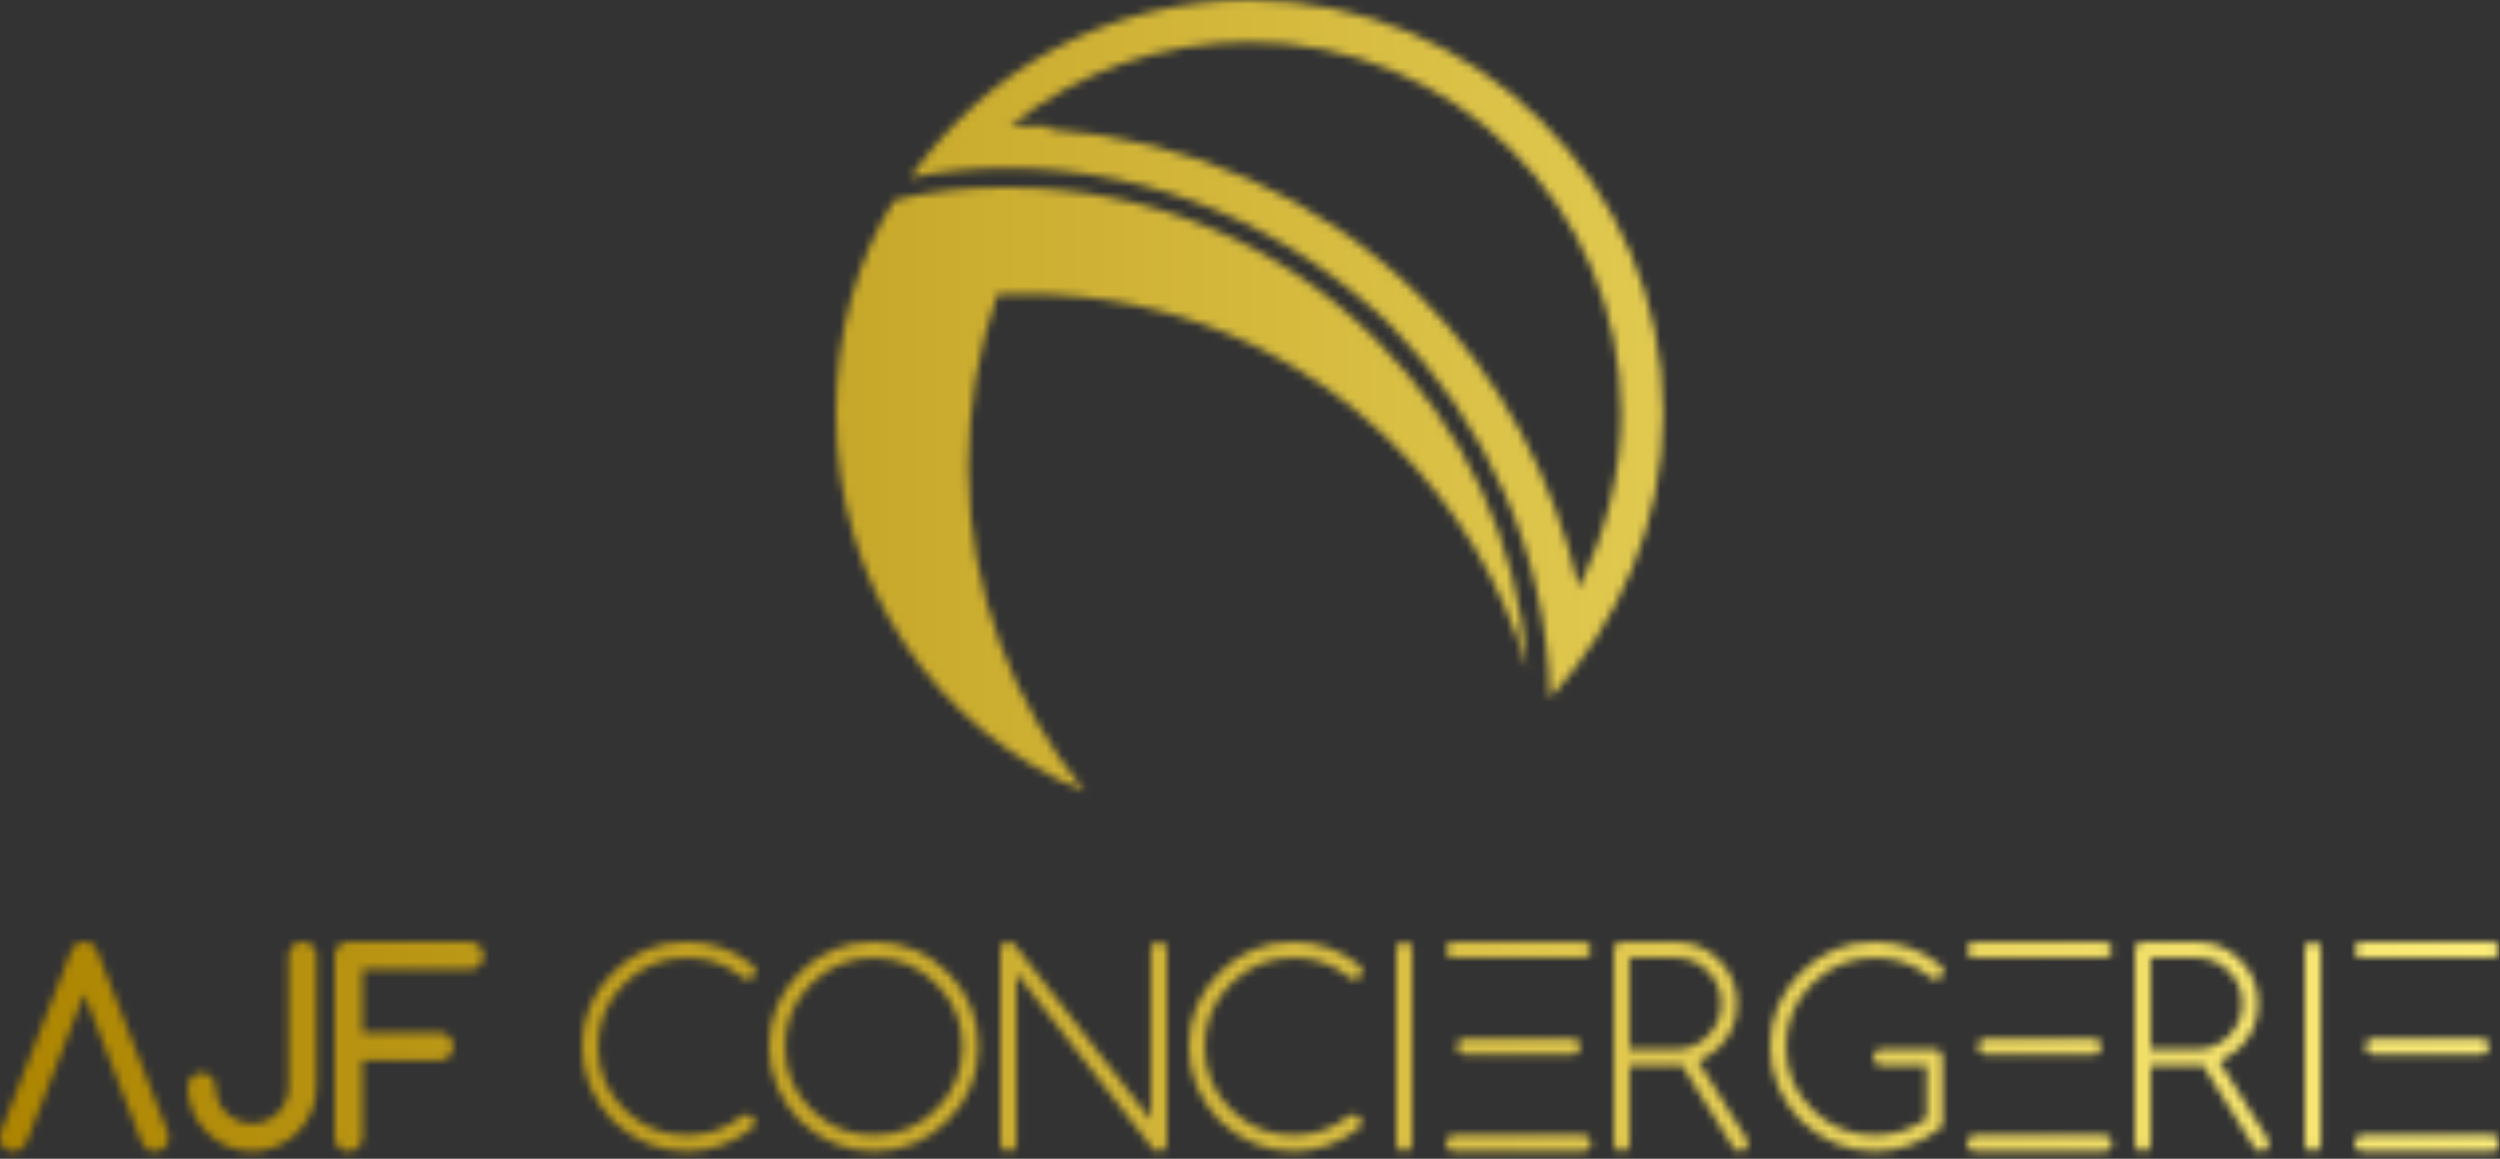
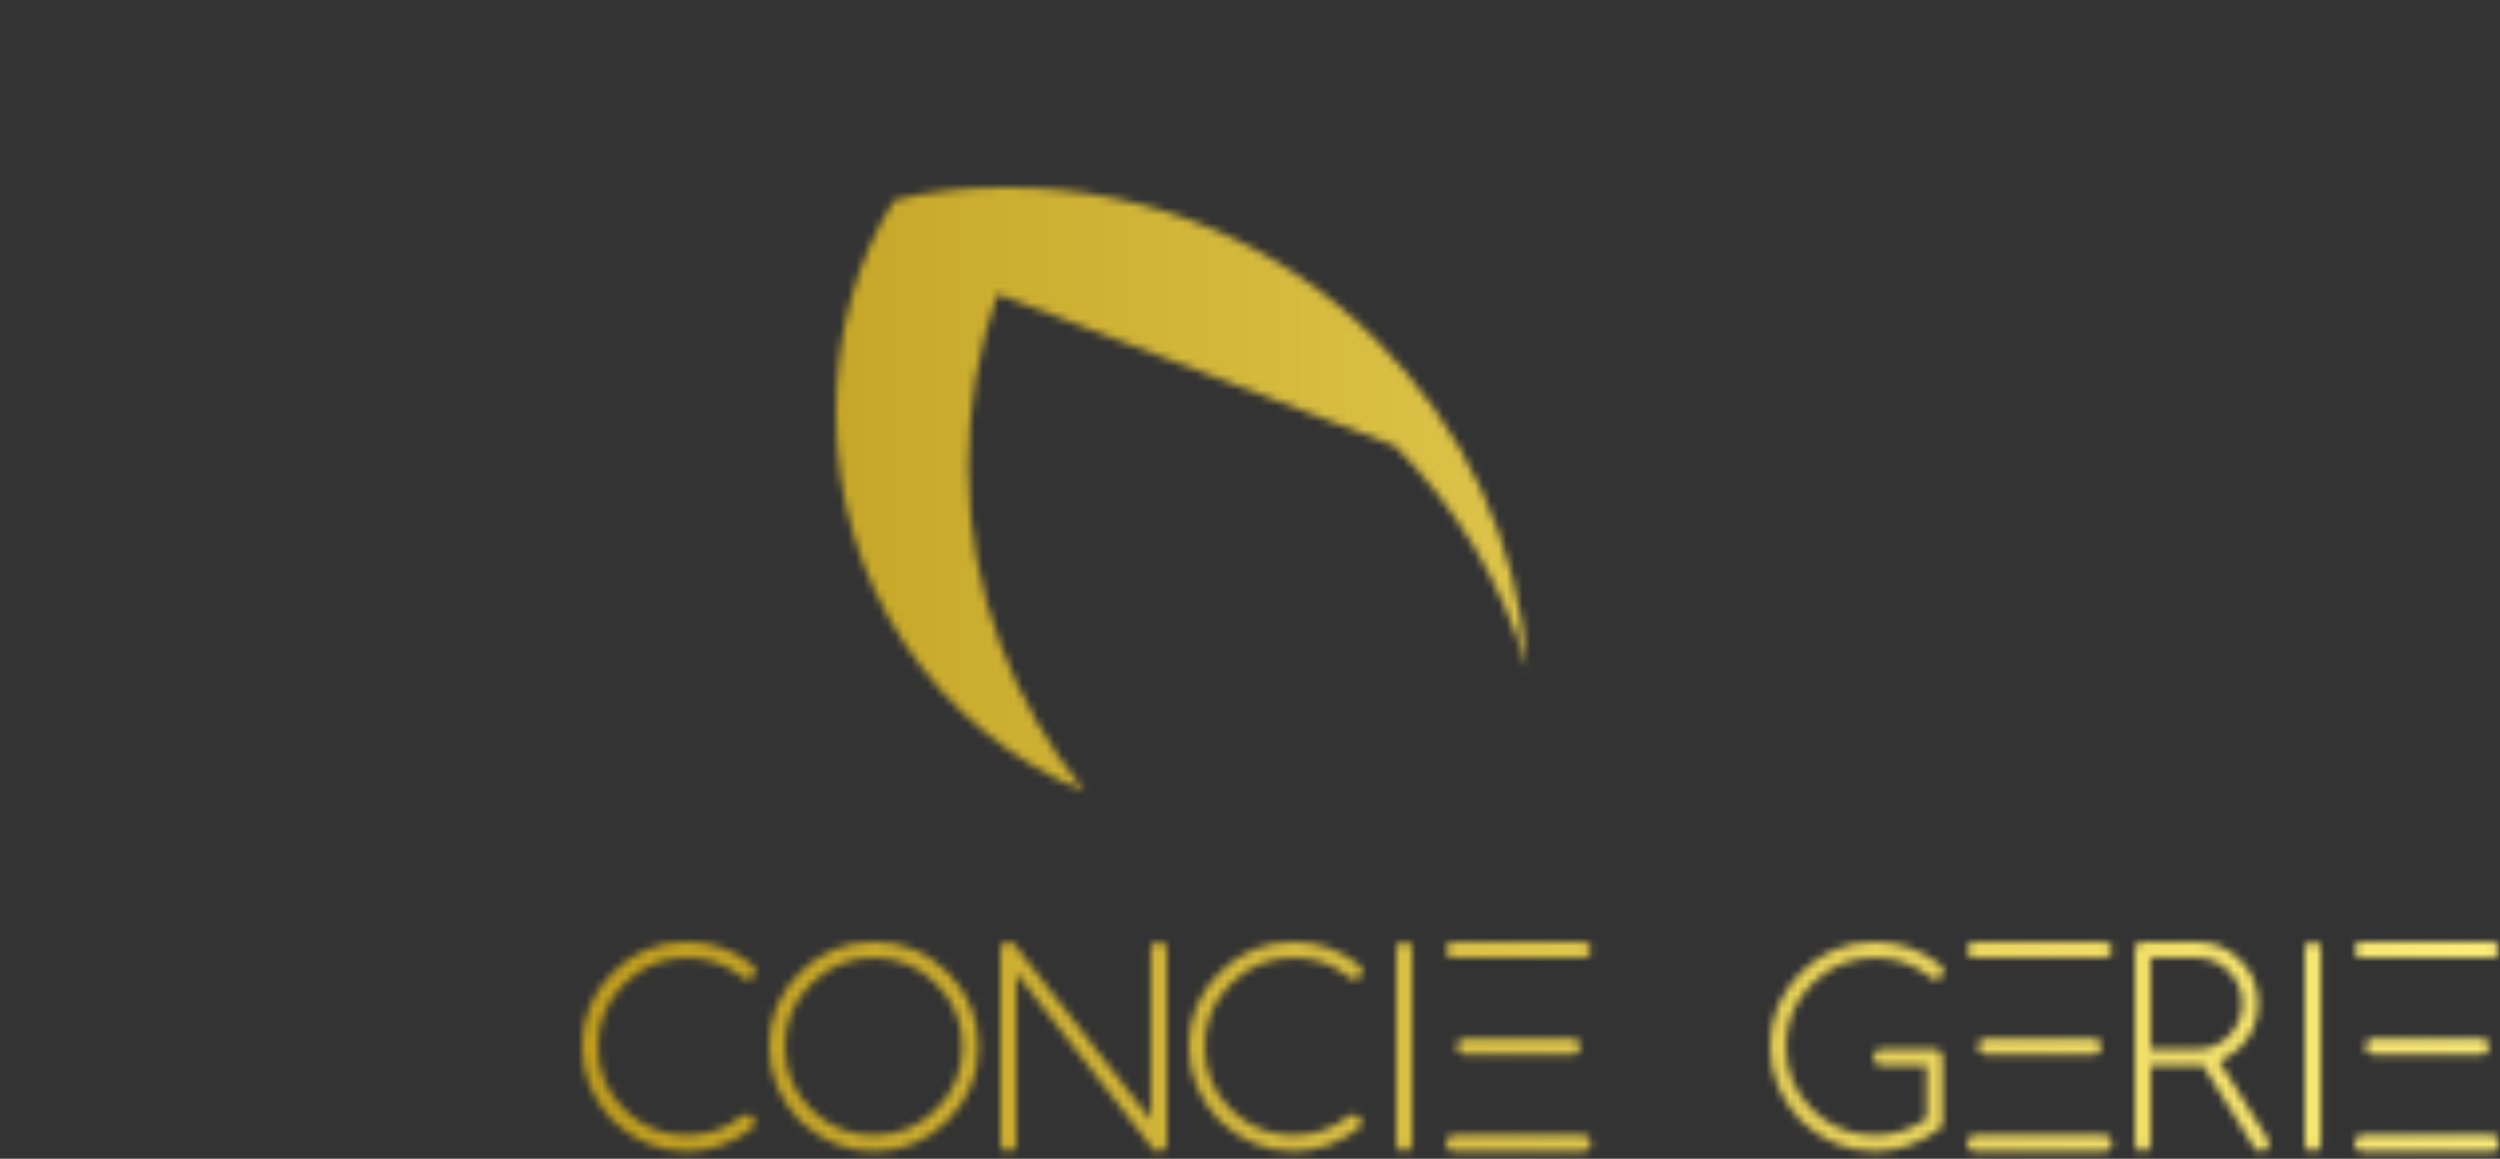
<svg xmlns="http://www.w3.org/2000/svg" xmlns:xlink="http://www.w3.org/1999/xlink" width="315px" height="146px" viewBox="0 0 315 146">
  <rect x="0" y="0" width="315" height="146" fill="#333333" stroke="none" />
  <title>Artboard Copy</title>
  <defs>
    <path d="M10.597,0 C11.355,0 11.91,0.406 12.265,1.219 L21.105,23.934 C21.203,24.164 21.253,24.402 21.253,24.644 C21.253,24.898 21.211,25.129 21.121,25.336 C21.035,25.547 20.91,25.73 20.75,25.891 C20.589,26.051 20.406,26.172 20.191,26.262 C19.976,26.348 19.746,26.394 19.503,26.394 C18.734,26.394 18.191,26.035 17.871,25.32 L10.597,6.582 L3.304,25.32 C2.964,26.035 2.425,26.394 1.691,26.394 C1.437,26.394 1.207,26.348 0.996,26.262 C0.789,26.172 0.605,26.051 0.445,25.891 C0.285,25.73 0.16,25.547 0.074,25.336 C0.044,25.267 0.02,25.196 5.96744876e-16,25.121 L5.96744876e-16,24.204 C0.023,24.115 0.053,24.025 0.089,23.934 L8.933,1.219 C9.285,0.406 9.839,0 10.597,0 Z" id="path-1" />
    <linearGradient x1="-0.019%" y1="49.678%" x2="100%" y2="49.678%" id="linearGradient-3">
      <stop stop-color="#AC8400" offset="0%" />
      <stop stop-color="#FCED79" offset="100%" />
    </linearGradient>
-     <path d="M14.469,0 C14.953,0 15.363,0.168 15.707,0.512 C16.047,0.852 16.219,1.262 16.219,1.746 L16.219,18.277 C16.219,19.387 16.004,20.434 15.574,21.418 C15.145,22.402 14.567,23.266 13.832,24 C13.102,24.738 12.246,25.32 11.262,25.75 C10.277,26.18 9.227,26.394 8.117,26.394 C6.996,26.394 5.942,26.18 4.957,25.75 C3.973,25.32 3.117,24.734 2.387,23.992 C1.652,23.25 1.074,22.391 0.645,21.41 C0.215,20.434 3.55271368e-15,19.387 3.55271368e-15,18.277 C3.55271368e-15,17.793 0.172,17.379 0.512,17.039 C0.856,16.699 1.266,16.527 1.75,16.527 C2.235,16.527 2.649,16.699 2.988,17.039 C3.328,17.379 3.5,17.793 3.5,18.277 C3.5,18.926 3.621,19.531 3.863,20.09 C4.106,20.652 4.43,21.137 4.844,21.551 C5.254,21.965 5.742,22.289 6.305,22.531 C6.863,22.773 7.469,22.894 8.117,22.894 C8.754,22.894 9.356,22.773 9.914,22.531 C10.477,22.289 10.965,21.961 11.375,21.543 C11.789,21.125 12.117,20.637 12.356,20.074 C12.598,19.516 12.719,18.914 12.719,18.277 L12.719,1.746 C12.719,1.262 12.891,0.852 13.231,0.512 C13.574,0.168 13.985,0 14.469,0 Z" id="path-4" />
    <path d="M17.008,0 C17.488,0 17.902,0.168 18.242,0.512 C18.586,0.852 18.754,1.262 18.754,1.746 C18.754,2.23 18.586,2.644 18.242,2.984 C17.902,3.324 17.488,3.496 17.008,3.496 L3.496,3.496 L3.496,11.445 L13.195,11.445 C13.68,11.445 14.09,11.617 14.433,11.957 C14.773,12.301 14.945,12.711 14.945,13.195 C14.945,13.68 14.773,14.094 14.433,14.434 C14.09,14.773 13.68,14.945 13.195,14.945 L3.496,14.945 L3.496,24.644 C3.496,25.129 3.324,25.539 2.984,25.883 C2.644,26.223 2.23,26.394 1.746,26.394 C1.262,26.394 0.851,26.223 0.512,25.883 C0.168,25.539 0,25.129 0,24.644 L0,1.746 C0,1.504 0.043,1.277 0.129,1.062 C0.219,0.848 0.344,0.66 0.5,0.504 C0.66,0.344 0.844,0.219 1.055,0.133 C1.262,0.043 1.496,0 1.746,0 L17.008,0 Z" id="path-6" />
    <path d="M13.195,0 C16.332,0 19.117,1 21.562,3 C21.757,3.199 21.859,3.441 21.859,3.727 C21.859,4.004 21.757,4.238 21.562,4.437 C21.363,4.633 21.125,4.734 20.851,4.734 C20.566,4.734 20.285,4.602 20.011,4.336 C18.105,2.797 15.836,2.027 13.195,2.027 C10.117,2.027 7.484,3.121 5.297,5.312 C3.117,7.488 2.027,10.117 2.027,13.195 C2.027,16.285 3.117,18.918 5.297,21.098 C7.472,23.273 10.105,24.363 13.195,24.363 C15.859,24.363 18.191,23.543 20.191,21.906 C20.336,21.809 20.515,21.758 20.734,21.758 C21.023,21.758 21.261,21.855 21.461,22.055 C21.66,22.254 21.757,22.492 21.757,22.781 C21.757,23.055 21.675,23.281 21.511,23.457 C20.281,24.414 18.968,25.141 17.586,25.641 C16.199,26.141 14.738,26.394 13.195,26.394 C11.406,26.394 9.722,26.059 8.148,25.387 C6.578,24.715 5.148,23.766 3.859,22.531 C2.629,21.246 1.675,19.816 1.007,18.242 C0.336,16.672 -1.42108547e-14,14.988 -1.42108547e-14,13.195 C-1.42108547e-14,9.555 1.285,6.449 3.859,3.875 C6.445,1.293 9.558,0 13.195,0 Z" id="path-8" />
    <path d="M13.2,0 C16.86,0 19.969,1.293 22.52,3.875 C25.102,6.449 26.395,9.555 26.395,13.195 C26.395,16.836 25.102,19.949 22.52,22.531 C19.957,25.105 16.852,26.394 13.2,26.394 C11.407,26.394 9.723,26.059 8.153,25.387 C6.578,24.715 5.149,23.766 3.864,22.531 C2.629,21.246 1.68,19.816 1.008,18.242 C0.336,16.672 -1.42108547e-14,14.988 -1.42108547e-14,13.195 C-1.42108547e-14,9.555 1.289,6.449 3.864,3.875 C6.446,1.293 9.559,0 13.2,0 Z M13.2,2.027 C10.141,2.027 7.508,3.121 5.297,5.312 C3.121,7.488 2.032,10.117 2.032,13.195 C2.032,16.285 3.121,18.918 5.297,21.098 C7.485,23.273 10.121,24.363 13.2,24.363 C16.278,24.363 18.907,23.273 21.082,21.098 C23.274,18.918 24.367,16.285 24.367,13.195 C24.367,10.117 23.274,7.488 21.082,5.312 C18.895,3.121 16.266,2.027 13.2,2.027 Z" id="path-10" />
    <path d="M19.98,0 C20.254,0 20.488,0.098 20.687,0.297 C20.886,0.492 20.984,0.734 20.984,1.023 L20.984,25.371 C20.984,25.656 20.886,25.898 20.687,26.094 C20.488,26.293 20.254,26.394 19.98,26.394 C19.648,26.394 19.394,26.293 19.218,26.094 L2.031,3.992 L2.031,25.371 C2.031,25.656 1.933,25.898 1.742,26.094 C1.551,26.293 1.312,26.394 1.023,26.394 C0.738,26.394 0.496,26.293 0.301,26.094 C0.101,25.898 0,25.656 0,25.371 L0,1.023 C0,0.734 0.101,0.492 0.301,0.297 C0.496,0.098 0.738,0 1.023,0 C1.344,0 1.601,0.121 1.801,0.363 L18.957,22.418 L18.957,1.023 C18.957,0.734 19.054,0.492 19.254,0.297 C19.449,0.098 19.691,0 19.98,0 Z" id="path-12" />
    <path d="M13.199,0 C16.332,0 19.121,1 21.563,3 C21.758,3.199 21.859,3.441 21.859,3.727 C21.859,4.004 21.758,4.238 21.563,4.437 C21.363,4.633 21.129,4.734 20.852,4.734 C20.566,4.734 20.285,4.602 20.012,4.336 C18.109,2.797 15.836,2.027 13.199,2.027 C10.117,2.027 7.484,3.121 5.297,5.312 C3.121,7.488 2.031,10.117 2.031,13.195 C2.031,16.285 3.121,18.918 5.297,21.098 C7.473,23.273 10.109,24.363 13.199,24.363 C15.859,24.363 18.191,23.543 20.191,21.906 C20.336,21.809 20.516,21.758 20.738,21.758 C21.023,21.758 21.266,21.855 21.461,22.055 C21.66,22.254 21.758,22.492 21.758,22.781 C21.758,23.055 21.676,23.281 21.512,23.457 C20.281,24.414 18.973,25.141 17.586,25.641 C16.199,26.141 14.738,26.394 13.199,26.394 C11.406,26.394 9.723,26.059 8.152,25.387 C6.578,24.715 5.148,23.766 3.863,22.531 C2.629,21.246 1.68,19.816 1.008,18.242 C0.336,16.672 0,14.988 0,13.195 C0,9.555 1.289,6.449 3.863,3.875 C6.445,1.293 9.559,0 13.199,0 Z" id="path-14" />
    <path d="M1.004,0 C1.289,0 1.531,0.098 1.73,0.297 C1.929,0.492 2.027,0.734 2.027,1.023 L2.027,25.371 C2.027,25.656 1.929,25.898 1.73,26.094 C1.531,26.293 1.289,26.394 1.004,26.394 C0.718,26.394 0.48,26.293 0.289,26.094 C0.093,25.898 0,25.656 0,25.371 L0,1.023 C0,0.734 0.093,0.492 0.289,0.297 C0.48,0.098 0.718,0 1.004,0 Z" id="path-16" />
    <path d="M17.274,24.363 C17.547,24.363 17.785,24.461 17.981,24.66 C18.18,24.859 18.278,25.094 18.278,25.371 C18.278,25.656 18.18,25.898 17.981,26.094 C17.785,26.293 17.547,26.394 17.274,26.394 L1.024,26.394 C0.739,26.394 0.496,26.293 0.297,26.094 C0.102,25.898 0,25.656 0,25.371 C0,25.094 0.102,24.859 0.297,24.66 C0.496,24.461 0.739,24.363 1.024,24.363 L17.274,24.363 Z M15.903,12.172 C16.192,12.172 16.434,12.273 16.629,12.469 C16.828,12.668 16.926,12.91 16.926,13.195 C16.926,13.48 16.828,13.723 16.629,13.922 C16.434,14.121 16.192,14.219 15.903,14.219 L2.379,14.219 C2.125,14.207 1.895,14.105 1.692,13.914 C1.489,13.723 1.387,13.48 1.387,13.195 C1.387,12.922 1.485,12.687 1.676,12.496 C1.676,12.496 1.723,12.445 1.821,12.352 C1.918,12.254 2.11,12.195 2.395,12.172 L15.903,12.172 Z M17.274,0 C17.547,0 17.785,0.098 17.981,0.297 C18.18,0.492 18.278,0.734 18.278,1.023 C18.278,1.297 18.18,1.531 17.981,1.73 C17.785,1.93 17.547,2.027 17.274,2.027 L1.024,2.027 C0.739,2.027 0.496,1.93 0.297,1.73 C0.102,1.531 0,1.297 0,1.023 C0,0.734 0.102,0.492 0.297,0.297 C0.496,0.098 0.739,0 1.024,0 L17.274,0 Z" id="path-18" />
    <path d="M7.785,0 C9.941,0 11.773,0.758 13.281,2.277 C14.797,3.793 15.555,5.629 15.555,7.785 C15.555,9.941 14.805,11.773 13.297,13.277 C12.582,13.992 11.703,14.586 10.656,15.059 L16.746,24.824 C16.863,25 16.926,25.184 16.926,25.371 C16.926,25.656 16.828,25.898 16.629,26.094 C16.43,26.293 16.187,26.394 15.902,26.394 C15.551,26.394 15.254,26.211 15.012,25.848 L8.562,15.539 C8.332,15.559 8.074,15.57 7.785,15.57 L2.031,15.57 L2.031,25.371 C2.031,25.656 1.93,25.898 1.734,26.094 C1.535,26.293 1.293,26.394 1.008,26.394 C0.73,26.394 0.496,26.293 0.297,26.094 C0.101,25.898 2.84217094e-14,25.656 2.84217094e-14,25.371 L2.84217094e-14,1.023 C2.84217094e-14,0.734 0.101,0.492 0.297,0.297 C0.496,0.098 0.73,0 1.008,0 L7.785,0 Z M7.785,2.027 L2.031,2.027 L2.031,13.543 L7.785,13.543 C9.371,13.543 10.723,12.98 11.844,11.859 C12.965,10.738 13.527,9.379 13.527,7.785 C13.527,6.168 12.965,4.816 11.844,3.727 C10.723,2.594 9.371,2.027 7.785,2.027 Z" id="path-20" />
    <path d="M13.199,0 C16.332,0 19.121,1 21.563,3 C21.762,3.199 21.86,3.441 21.86,3.727 C21.86,4.004 21.762,4.238 21.563,4.437 C21.364,4.633 21.129,4.734 20.852,4.734 C20.567,4.734 20.285,4.602 20.012,4.336 C18.11,2.797 15.836,2.027 13.199,2.027 C10.121,2.027 7.485,3.121 5.297,5.312 C3.121,7.488 2.031,10.117 2.031,13.195 C2.031,16.285 3.121,18.918 5.297,21.098 C7.473,23.273 10.11,24.363 13.199,24.363 C15.617,24.363 17.797,23.664 19.731,22.27 L19.731,15.57 L14.039,15.57 C13.754,15.57 13.516,15.473 13.321,15.273 C13.129,15.078 13.035,14.836 13.035,14.547 C13.035,14.262 13.129,14.023 13.321,13.832 C13.516,13.637 13.754,13.543 14.039,13.543 L20.754,13.543 C21.02,13.543 21.258,13.641 21.481,13.84 C21.668,14.047 21.762,14.285 21.762,14.547 L21.762,22.781 C21.762,23.078 21.676,23.301 21.512,23.457 C20.281,24.414 18.973,25.141 17.586,25.641 C16.199,26.141 14.738,26.394 13.199,26.394 C11.406,26.394 9.723,26.059 8.153,25.387 C6.578,24.715 5.149,23.766 3.864,22.531 C2.629,21.246 1.68,19.816 1.008,18.242 C0.336,16.672 0,14.988 0,13.195 C0,9.555 1.289,6.449 3.864,3.875 C6.446,1.293 9.559,0 13.199,0 Z" id="path-22" />
    <path d="M17.269,24.363 C17.546,24.363 17.781,24.461 17.98,24.66 C18.179,24.859 18.277,25.094 18.277,25.371 C18.277,25.656 18.179,25.898 17.98,26.094 C17.781,26.293 17.546,26.394 17.269,26.394 L1.023,26.394 C0.738,26.394 0.496,26.293 0.296,26.094 C0.097,25.898 2.84217094e-14,25.656 2.84217094e-14,25.371 C2.84217094e-14,25.094 0.097,24.859 0.296,24.66 C0.496,24.461 0.738,24.363 1.023,24.363 L17.269,24.363 Z M15.902,12.172 C16.187,12.172 16.429,12.273 16.628,12.469 C16.824,12.668 16.925,12.91 16.925,13.195 C16.925,13.48 16.824,13.723 16.628,13.922 C16.429,14.121 16.187,14.219 15.902,14.219 L2.375,14.219 C2.121,14.207 1.894,14.105 1.691,13.914 C1.488,13.723 1.386,13.48 1.386,13.195 C1.386,12.922 1.48,12.687 1.675,12.496 C1.675,12.496 1.692,12.478 1.726,12.443 L1.816,12.352 C1.914,12.254 2.105,12.195 2.39,12.172 L15.902,12.172 Z M17.269,0 C17.546,0 17.781,0.098 17.98,0.297 C18.179,0.492 18.277,0.734 18.277,1.023 C18.277,1.297 18.179,1.531 17.98,1.73 C17.781,1.93 17.546,2.027 17.269,2.027 L1.023,2.027 C0.738,2.027 0.496,1.93 0.296,1.73 C0.097,1.531 2.84217094e-14,1.297 2.84217094e-14,1.023 C2.84217094e-14,0.734 0.097,0.492 0.296,0.297 C0.496,0.098 0.738,0 1.023,0 L17.269,0 Z" id="path-24" />
    <path d="M7.785,0 C9.942,0 11.77,0.758 13.277,2.277 C14.797,3.793 15.555,5.629 15.555,7.785 C15.555,9.941 14.801,11.773 13.293,13.277 C12.578,13.992 11.699,14.586 10.656,15.059 L16.742,24.824 C16.863,25 16.922,25.184 16.922,25.371 C16.922,25.656 16.824,25.898 16.625,26.094 C16.43,26.293 16.188,26.394 15.903,26.394 C15.551,26.394 15.254,26.211 15.012,25.848 L8.559,15.539 C8.328,15.559 8.07,15.57 7.785,15.57 L2.027,15.57 L2.027,25.371 C2.027,25.656 1.93,25.898 1.731,26.094 C1.531,26.293 1.289,26.394 1.004,26.394 C0.731,26.394 0.492,26.293 0.297,26.094 C0.098,25.898 5.68434189e-14,25.656 5.68434189e-14,25.371 L5.68434189e-14,1.023 C5.68434189e-14,0.734 0.098,0.492 0.297,0.297 C0.492,0.098 0.731,0 1.004,0 L7.785,0 Z M7.785,2.027 L2.027,2.027 L2.027,13.543 L7.785,13.543 C9.367,13.543 10.723,12.98 11.844,11.859 C12.965,10.738 13.527,9.379 13.527,7.785 C13.527,6.168 12.965,4.816 11.844,3.727 C10.723,2.594 9.367,2.027 7.785,2.027 Z" id="path-26" />
    <path d="M1.008,0 C1.293,0 1.535,0.098 1.735,0.297 C1.93,0.492 2.031,0.734 2.031,1.023 L2.031,25.371 C2.031,25.656 1.93,25.898 1.735,26.094 C1.535,26.293 1.293,26.394 1.008,26.394 C0.723,26.394 0.481,26.293 0.289,26.094 C0.098,25.898 0,25.656 0,25.371 L0,1.023 C0,0.734 0.098,0.492 0.289,0.297 C0.481,0.098 0.723,0 1.008,0 Z" id="path-28" />
    <path d="M17.269,24.363 C17.547,24.363 17.781,24.461 17.98,24.66 C18.179,24.859 18.277,25.094 18.277,25.371 C18.277,25.656 18.179,25.898 17.98,26.094 C17.781,26.293 17.547,26.394 17.269,26.394 L1.023,26.394 C0.738,26.394 0.496,26.293 0.297,26.094 C0.097,25.898 5.68434189e-14,25.656 5.68434189e-14,25.371 C5.68434189e-14,25.094 0.097,24.859 0.297,24.66 C0.496,24.461 0.738,24.363 1.023,24.363 L17.269,24.363 Z M15.902,12.172 C16.187,12.172 16.429,12.273 16.629,12.469 C16.824,12.668 16.925,12.91 16.925,13.195 C16.925,13.48 16.824,13.723 16.629,13.922 C16.429,14.121 16.187,14.219 15.902,14.219 L2.375,14.219 C2.121,14.207 1.894,14.105 1.691,13.914 C1.488,13.723 1.386,13.48 1.386,13.195 C1.386,12.922 1.48,12.687 1.675,12.496 C1.675,12.496 1.722,12.445 1.82,12.352 C1.914,12.254 2.105,12.195 2.39,12.172 L15.902,12.172 Z M17.269,0 C17.547,0 17.781,0.098 17.98,0.297 C18.179,0.492 18.277,0.734 18.277,1.023 C18.277,1.297 18.179,1.531 17.98,1.73 C17.781,1.93 17.547,2.027 17.269,2.027 L1.023,2.027 C0.738,2.027 0.496,1.93 0.297,1.73 C0.097,1.531 5.68434189e-14,1.297 5.68434189e-14,1.023 C5.68434189e-14,0.734 0.097,0.492 0.297,0.297 C0.496,0.098 0.738,0 1.023,0 L17.269,0 Z" id="path-30" />
    <path d="M42.75,0 C71.25,0 94.863,23.207 94.863,52.113 C94.863,65.953 89.164,78.574 80.613,87.938 C80.207,69.617 72.469,53.332 60.664,41.121 C48.043,28.906 30.945,21.172 12.215,21.172 C8.145,21.172 3.668,21.578 0,22.391 C9.367,8.957 24.836,0 42.75,0 Z M42.75,5.293 C31.758,5.293 21.172,8.957 12.621,15.879 L17.508,15.879 L17.508,16.285 C35.016,17.508 51.707,24.836 64.328,37.457 C74.504,47.633 81.02,60.254 84.277,74.098 C87.535,67.176 89.57,59.848 89.57,52.113 C89.57,26.055 68.398,5.293 42.75,5.293 Z" id="path-32" />
-     <path d="M21.578,0 C39.898,0 56.183,7.328 67.992,19.137 C78.984,30.129 85.906,44.375 87.125,60.66 C83.867,49.668 78.168,40.305 70.433,32.571 C58.629,20.762 42.343,13.434 24.019,13.434 L20.359,13.434 C17.914,20.356 16.691,27.684 16.691,35.012 L16.691,35.418 C16.691,50.891 22.394,65.141 31.347,76.133 C12.621,68.399 0,50.078 0,28.5 C0,18.727 2.445,9.364 7.328,1.629 C11.808,0.407 16.691,0 21.578,0 Z" id="path-34" />
+     <path d="M21.578,0 C39.898,0 56.183,7.328 67.992,19.137 C78.984,30.129 85.906,44.375 87.125,60.66 C83.867,49.668 78.168,40.305 70.433,32.571 L20.359,13.434 C17.914,20.356 16.691,27.684 16.691,35.012 L16.691,35.418 C16.691,50.891 22.394,65.141 31.347,76.133 C12.621,68.399 0,50.078 0,28.5 C0,18.727 2.445,9.364 7.328,1.629 C11.808,0.407 16.691,0 21.578,0 Z" id="path-34" />
  </defs>
  <g id="Artboard-Copy" stroke="none" stroke-width="1" fill="none" fill-rule="evenodd">
    <g id="base_logo_transparent_background" transform="translate(0, -0)">
      <g id="Group-3" transform="translate(0, 118.668)">
        <mask id="mask-2" fill="white">
          <use xlink:href="#path-1" />
        </mask>
        <g id="Clip-2" />
-         <polygon id="Fill-1" fill="url(#linearGradient-3)" mask="url(#mask-2)" points="0.001 27.332 314.941 27.332 314.941 -118.668 0.001 -118.668" />
      </g>
      <g id="Group-6" transform="translate(23.644, 118.668)">
        <mask id="mask-5" fill="white">
          <use xlink:href="#path-4" />
        </mask>
        <g id="Clip-5" />
        <polygon id="Fill-4" fill="url(#linearGradient-3)" mask="url(#mask-5)" points="-23.643 27.332 291.297 27.332 291.297 -118.668 -23.643 -118.668" />
      </g>
      <g id="Group-9" transform="translate(42.156, 118.668)">
        <mask id="mask-7" fill="white">
          <use xlink:href="#path-6" />
        </mask>
        <g id="Clip-8" />
-         <polygon id="Fill-7" fill="url(#linearGradient-3)" mask="url(#mask-7)" points="-42.155 27.332 272.785 27.332 272.785 -118.668 -42.155 -118.668" />
      </g>
      <g id="Group-12" transform="translate(73.332, 118.668)">
        <mask id="mask-9" fill="white">
          <use xlink:href="#path-8" />
        </mask>
        <g id="Clip-11" />
        <polygon id="Fill-10" fill="url(#linearGradient-3)" mask="url(#mask-9)" points="-73.331 27.332 241.609 27.332 241.609 -118.668 -73.331 -118.668" />
      </g>
      <g id="Group-15" transform="translate(96.886, 118.668)">
        <mask id="mask-11" fill="white">
          <use xlink:href="#path-10" />
        </mask>
        <g id="Clip-14" />
        <polygon id="Fill-13" fill="url(#linearGradient-3)" mask="url(#mask-11)" points="-96.885 27.332 218.055 27.332 218.055 -118.668 -96.885 -118.668" />
      </g>
      <g id="Group-18" transform="translate(126.035, 118.668)">
        <mask id="mask-13" fill="white">
          <use xlink:href="#path-12" />
        </mask>
        <g id="Clip-17" />
        <polygon id="Fill-16" fill="url(#linearGradient-3)" mask="url(#mask-13)" points="-126.034 27.332 188.906 27.332 188.906 -118.668 -126.034 -118.668" />
      </g>
      <g id="Group-21" transform="translate(149.773, 118.668)">
        <mask id="mask-15" fill="white">
          <use xlink:href="#path-14" />
        </mask>
        <g id="Clip-20" />
        <polygon id="Fill-19" fill="url(#linearGradient-3)" mask="url(#mask-15)" points="-149.772 27.332 165.168 27.332 165.168 -118.668 -149.772 -118.668" />
      </g>
      <g id="Group-24" transform="translate(175.914, 118.668)">
        <mask id="mask-17" fill="white">
          <use xlink:href="#path-16" />
        </mask>
        <g id="Clip-23" />
        <polygon id="Fill-22" fill="url(#linearGradient-3)" mask="url(#mask-17)" points="-175.913 27.332 139.027 27.332 139.027 -118.668 -175.913 -118.668" />
      </g>
      <g id="Group-27" transform="translate(182.179, 118.668)">
        <mask id="mask-19" fill="white">
          <use xlink:href="#path-18" />
        </mask>
        <g id="Clip-26" />
        <polygon id="Fill-25" fill="url(#linearGradient-3)" mask="url(#mask-19)" points="-182.178 27.332 132.762 27.332 132.762 -118.668 -182.178 -118.668" />
      </g>
      <g id="Group-30" transform="translate(203.32, 118.668)">
        <mask id="mask-21" fill="white">
          <use xlink:href="#path-20" />
        </mask>
        <g id="Clip-29" />
-         <polygon id="Fill-28" fill="url(#linearGradient-3)" mask="url(#mask-21)" points="-203.319 27.332 111.621 27.332 111.621 -118.668 -203.319 -118.668" />
      </g>
      <g id="Group-33" transform="translate(223.015, 118.668)">
        <mask id="mask-23" fill="white">
          <use xlink:href="#path-22" />
        </mask>
        <g id="Clip-32" />
        <polygon id="Fill-31" fill="url(#linearGradient-3)" mask="url(#mask-23)" points="-223.014 27.332 91.926 27.332 91.926 -118.668 -223.014 -118.668" />
      </g>
      <g id="Group-36" transform="translate(247.836, 118.668)">
        <mask id="mask-25" fill="white">
          <use xlink:href="#path-24" />
        </mask>
        <g id="Clip-35" />
        <polygon id="Fill-34" fill="url(#linearGradient-3)" mask="url(#mask-25)" points="-247.835 27.332 67.105 27.332 67.105 -118.668 -247.835 -118.668" />
      </g>
      <g id="Group-39" transform="translate(268.976, 118.668)">
        <mask id="mask-27" fill="white">
          <use xlink:href="#path-26" />
        </mask>
        <g id="Clip-38" />
        <polygon id="Fill-37" fill="url(#linearGradient-3)" mask="url(#mask-27)" points="-268.975 27.332 45.965 27.332 45.965 -118.668 -268.975 -118.668" />
      </g>
      <g id="Group-42" transform="translate(290.394, 118.668)">
        <mask id="mask-29" fill="white">
          <use xlink:href="#path-28" />
        </mask>
        <g id="Clip-41" />
        <polygon id="Fill-40" fill="url(#linearGradient-3)" mask="url(#mask-29)" points="-290.393 27.332 24.547 27.332 24.547 -118.668 -290.393 -118.668" />
      </g>
      <g id="Group-45" transform="translate(296.664, 118.668)">
        <mask id="mask-31" fill="white">
          <use xlink:href="#path-30" />
        </mask>
        <g id="Clip-44" />
        <polygon id="Fill-43" fill="url(#linearGradient-3)" mask="url(#mask-31)" points="-296.663 27.332 18.277 27.332 18.277 -118.668 -296.663 -118.668" />
      </g>
      <g id="Group-48" transform="translate(114.691, 0)">
        <mask id="mask-33" fill="white">
          <use xlink:href="#path-32" />
        </mask>
        <g id="Clip-47" />
-         <polygon id="Fill-46" fill="url(#linearGradient-3)" mask="url(#mask-33)" points="-114.69 146 200.25 146 200.25 0 -114.69 0" />
      </g>
      <g id="Group-51" transform="translate(105.328, 23.613)">
        <mask id="mask-35" fill="white">
          <use xlink:href="#path-34" />
        </mask>
        <g id="Clip-50" />
        <polygon id="Fill-49" fill="url(#linearGradient-3)" mask="url(#mask-35)" points="-105.327 122.387 209.613 122.387 209.613 -23.613 -105.327 -23.613" />
      </g>
    </g>
  </g>
</svg>